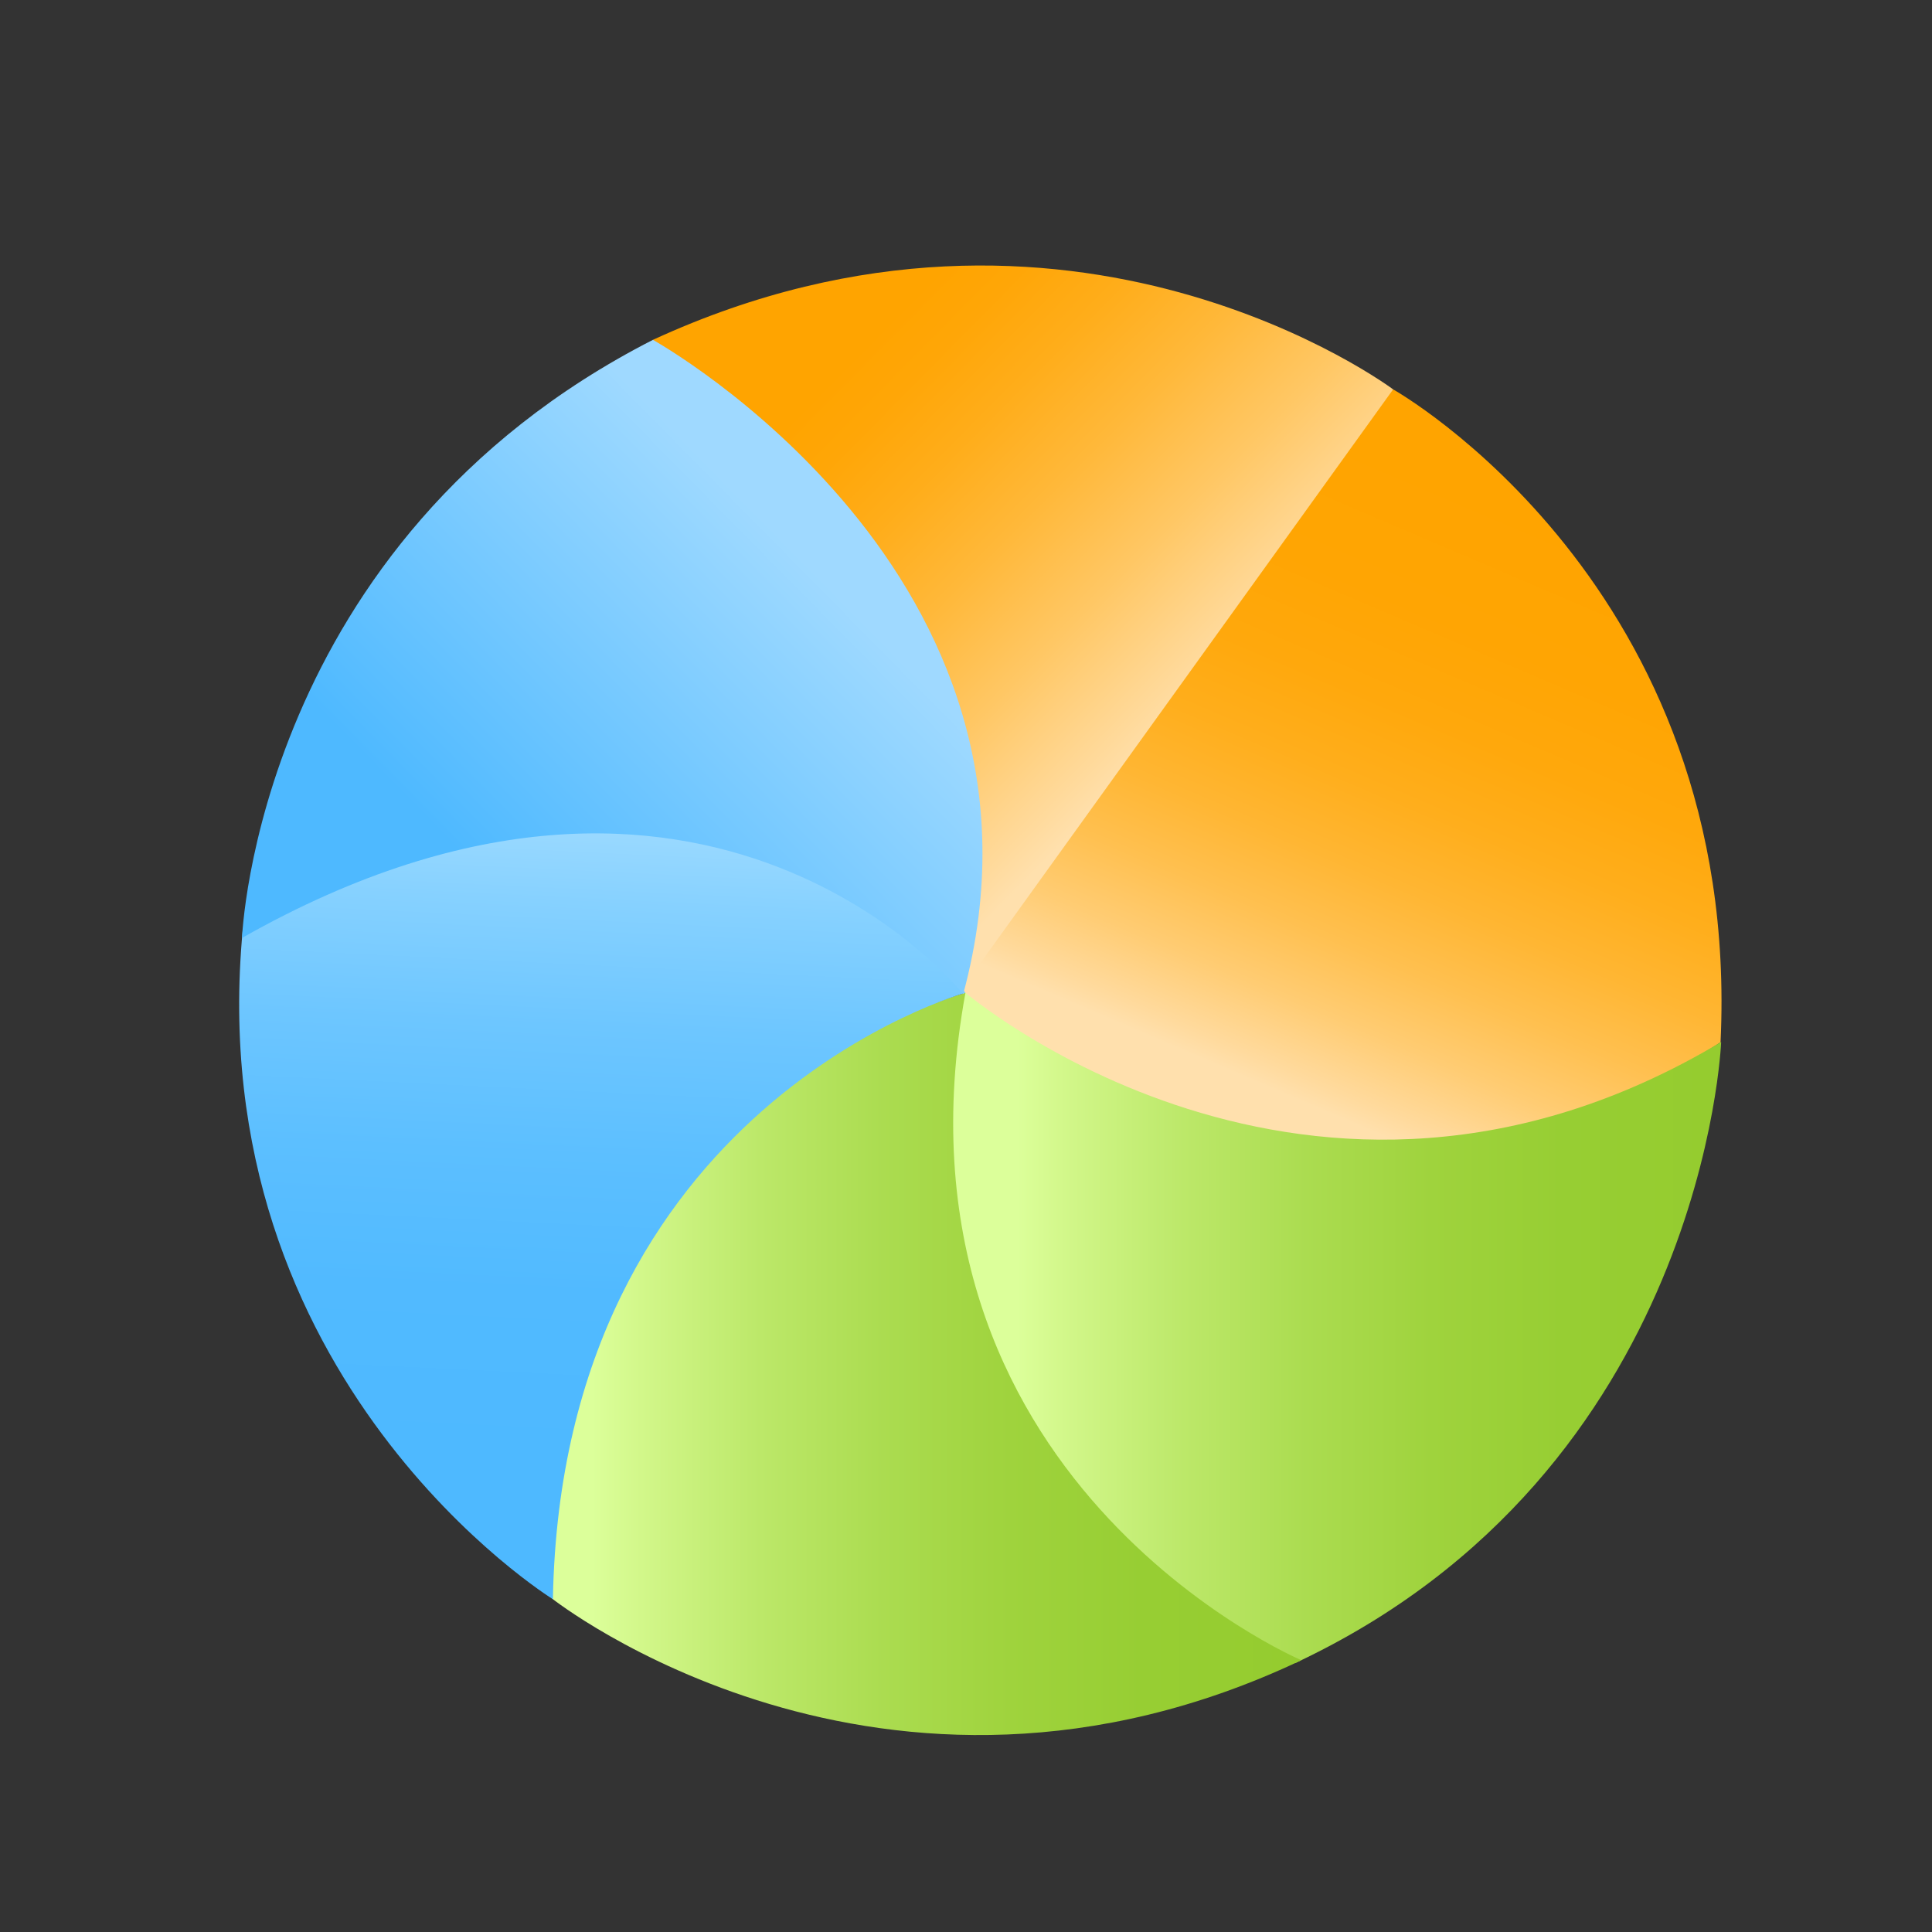
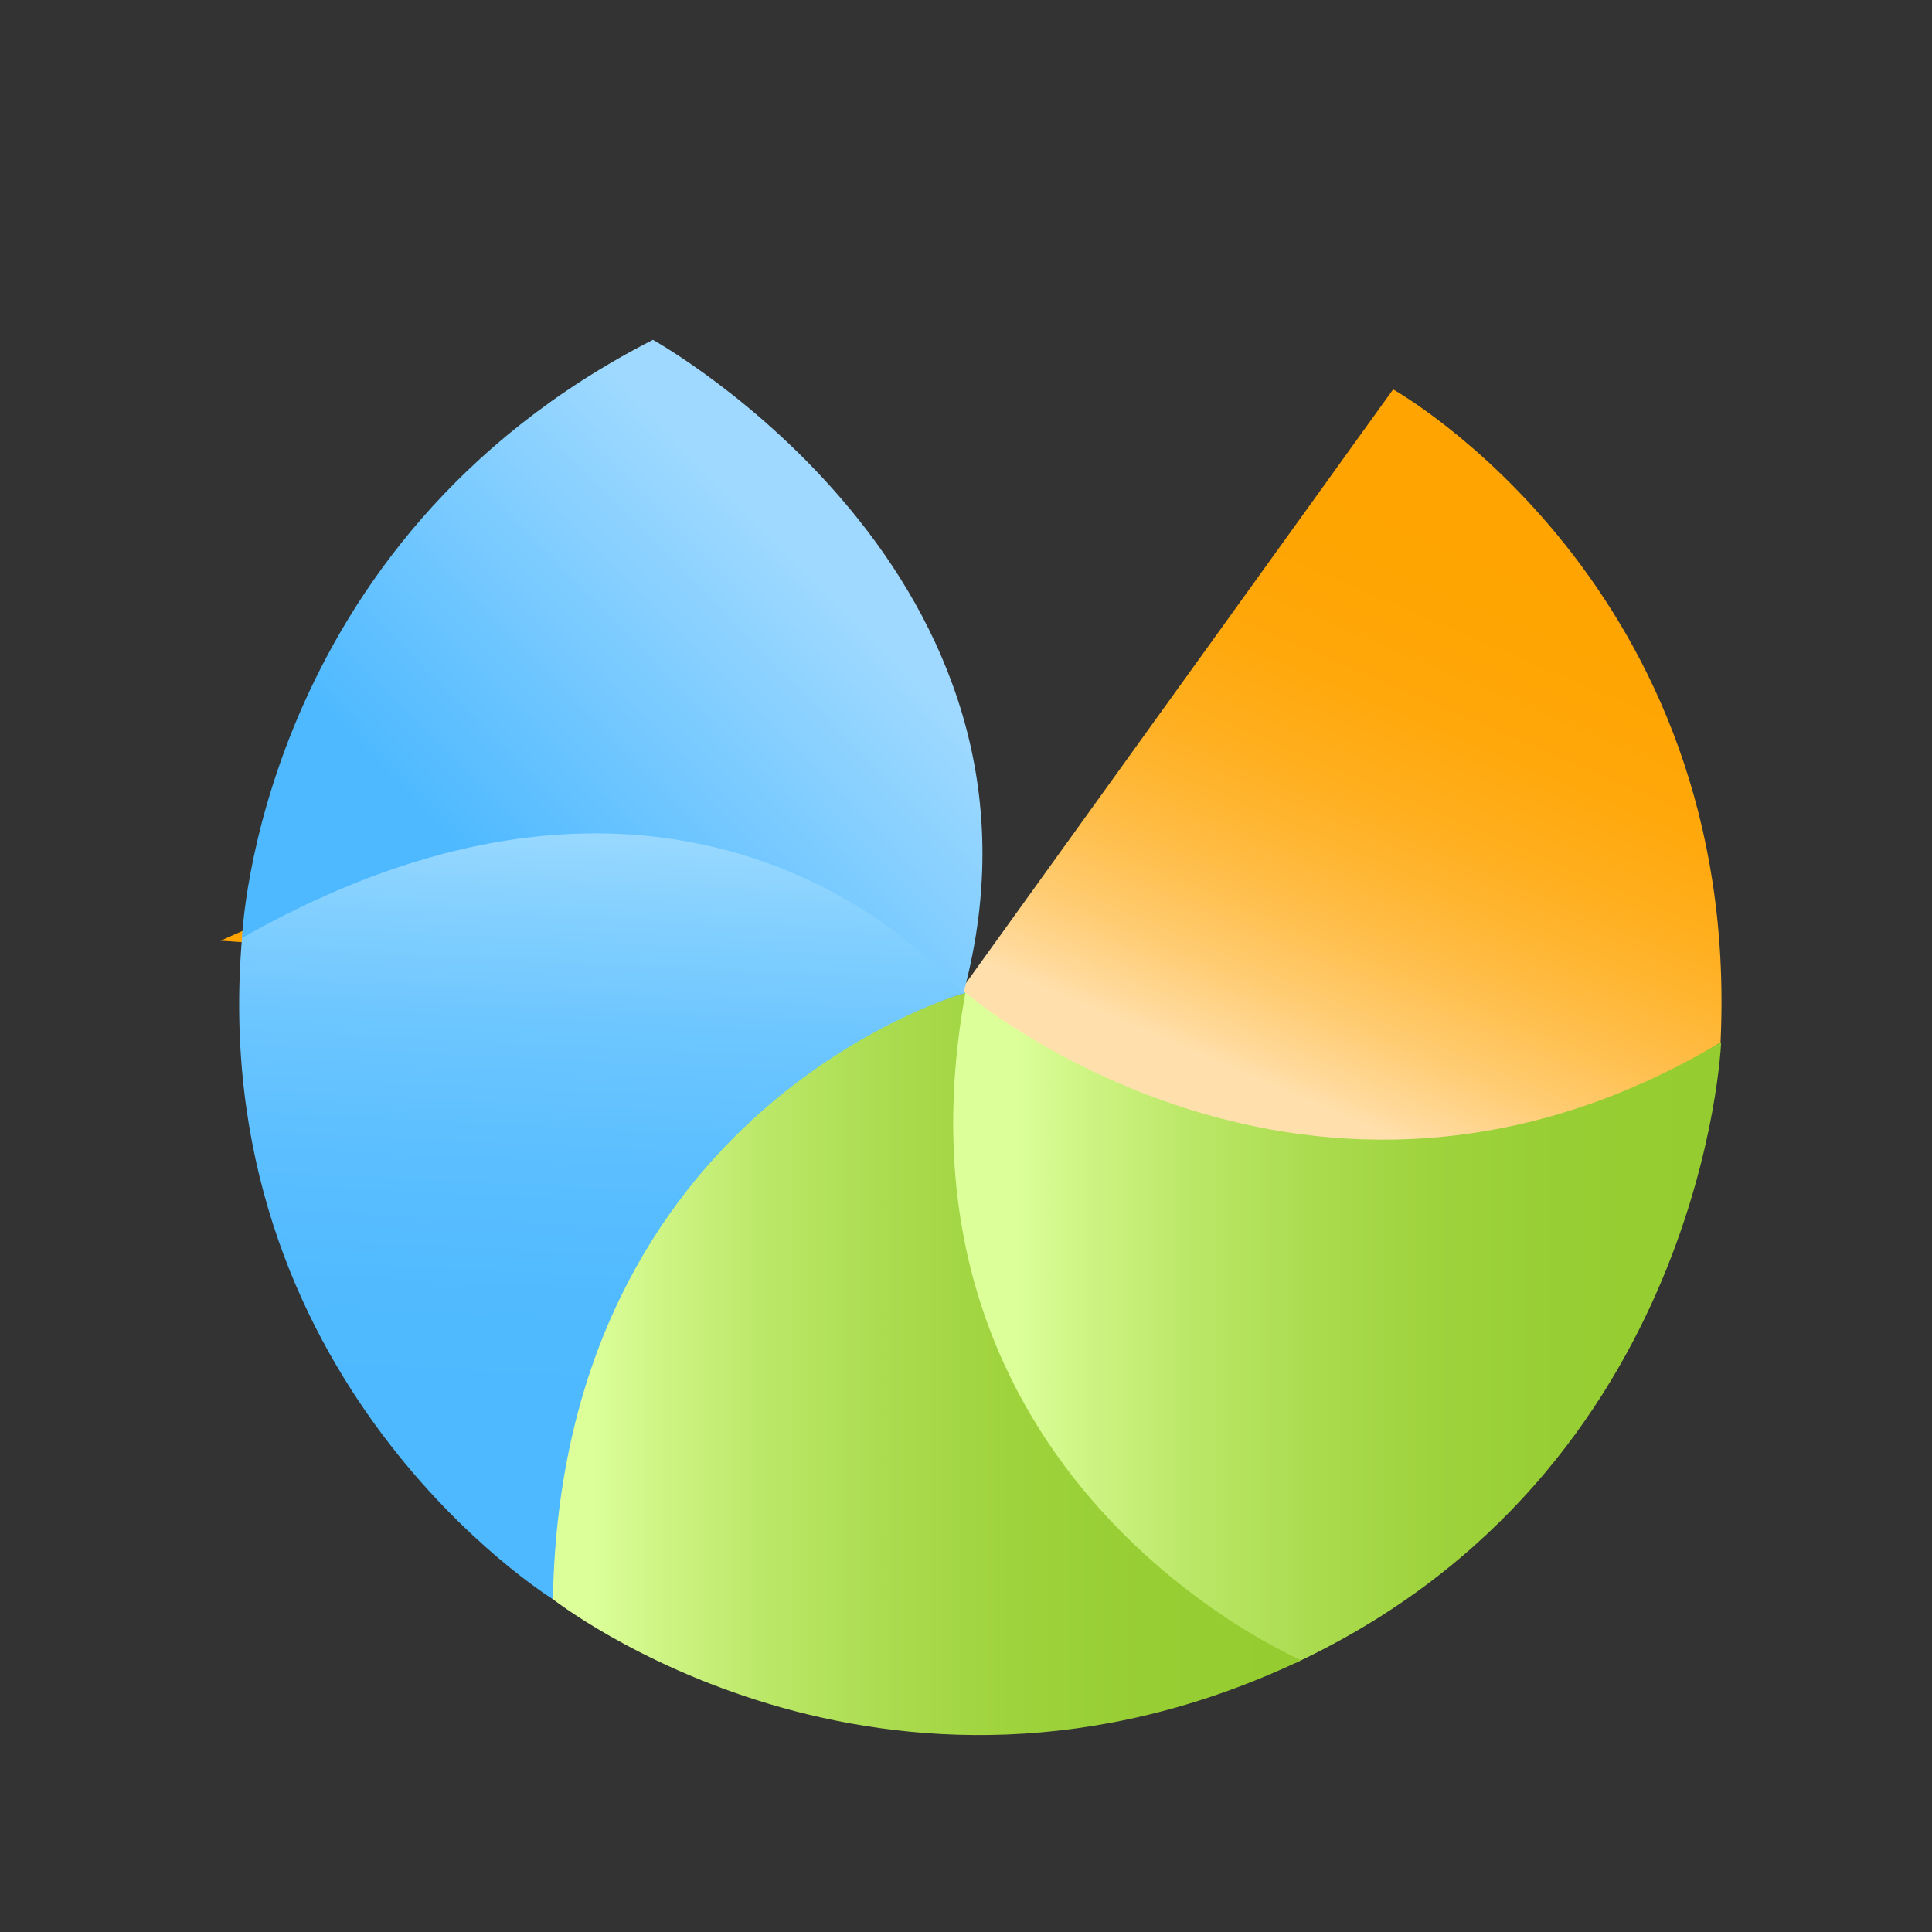
<svg xmlns="http://www.w3.org/2000/svg" version="1.1" x="0px" y="0px" width="72px" height="72px" viewBox="0 0 72 72" enable-background="new 0 0 72 72" xml:space="preserve">
  <rect x="0" y="0" width="72" height="72" fill="#333333" stroke="none" />
  <g id="Layer_3">
    <g id="Layer_2_1_">
      <g>
        <g>
          <linearGradient id="SVGID_1_" gradientUnits="userSpaceOnUse" x1="27.859" y1="9.912" x2="47.493" y2="29.29">
            <stop offset="0.188" style="stop-color:#FFA400" />
            <stop offset="0.265" style="stop-color:#FFA607" />
            <stop offset="0.374" style="stop-color:#FFAD1A" />
            <stop offset="0.504" style="stop-color:#FFB839" />
            <stop offset="0.65" style="stop-color:#FFC764" />
            <stop offset="0.807" style="stop-color:#FFDA9C" />
            <stop offset="0.852" style="stop-color:#FFE0AD" />
          </linearGradient>
-           <path fill="url(#SVGID_1_)" d="M35.807,36.904c0,0,16.111-2.544,16.111-22.393c0,0-12.023-9.017-27.586-1.846" />
+           <path fill="url(#SVGID_1_)" d="M35.807,36.904c0,0-12.023-9.017-27.586-1.846" />
          <linearGradient id="SVGID_2_" gradientUnits="userSpaceOnUse" x1="46.886" y1="45.078" x2="58.024" y2="19.008">
            <stop offset="0.153" style="stop-color:#FFE0AD" />
            <stop offset="0.184" style="stop-color:#FFDA9D" />
            <stop offset="0.272" style="stop-color:#FFCC73" />
            <stop offset="0.366" style="stop-color:#FFC050" />
            <stop offset="0.464" style="stop-color:#FFB633" />
            <stop offset="0.569" style="stop-color:#FFAE1C" />
            <stop offset="0.681" style="stop-color:#FFA80C" />
            <stop offset="0.809" style="stop-color:#FFA503" />
            <stop offset="0.985" style="stop-color:#FFA400" />
          </linearGradient>
          <path fill="url(#SVGID_2_)" d="M35.807,36.904l16.111-22.393c0,0,13.007,7.292,12.202,24.332      C64.121,38.843,48.845,49.233,35.807,36.904z" />
          <linearGradient id="SVGID_3_" gradientUnits="userSpaceOnUse" x1="35.335" y1="49.453" x2="64.142" y2="49.453">
            <stop offset="0.089" style="stop-color:#DCFF9A" />
            <stop offset="0.151" style="stop-color:#D2F78A" />
            <stop offset="0.305" style="stop-color:#BCE869" />
            <stop offset="0.463" style="stop-color:#ABDC50" />
            <stop offset="0.625" style="stop-color:#9FD33D" />
            <stop offset="0.795" style="stop-color:#97CE33" />
            <stop offset="0.985" style="stop-color:#95CC2F" />
          </linearGradient>
          <path fill="url(#SVGID_3_)" d="M35.901,36.933c0,0,12.885,11.08,28.241,1.899c0,0-0.612,15.982-15.86,23.14      C48.282,61.972,32.15,54.614,35.901,36.933z" />
          <linearGradient id="SVGID_4_" gradientUnits="userSpaceOnUse" x1="20.561" y1="50.83" x2="48.498" y2="50.83">
            <stop offset="0.054" style="stop-color:#DCFF9A" />
            <stop offset="0.119" style="stop-color:#D2F78A" />
            <stop offset="0.278" style="stop-color:#BCE869" />
            <stop offset="0.442" style="stop-color:#ABDC50" />
            <stop offset="0.611" style="stop-color:#9FD33D" />
            <stop offset="0.788" style="stop-color:#97CE33" />
            <stop offset="0.985" style="stop-color:#95CC2F" />
          </linearGradient>
          <path fill="url(#SVGID_4_)" d="M48.498,61.871c0,0-15.836-6.713-12.519-24.872c0,0-15.945,4.229-15.405,22.575      C20.574,59.573,32.853,69.285,48.498,61.871z" />
          <linearGradient id="SVGID_5_" gradientUnits="userSpaceOnUse" x1="23.206" y1="21.175" x2="21.604" y2="54.285">
            <stop offset="0" style="stop-color:#F5FFFF" />
            <stop offset="0.114" style="stop-color:#CDEEFF" />
            <stop offset="0.243" style="stop-color:#A6DEFF" />
            <stop offset="0.378" style="stop-color:#86D1FF" />
            <stop offset="0.517" style="stop-color:#6DC6FF" />
            <stop offset="0.662" style="stop-color:#5CBFFF" />
            <stop offset="0.817" style="stop-color:#51BAFF" />
            <stop offset="1" style="stop-color:#4EB9FF" />
          </linearGradient>
          <path fill="url(#SVGID_5_)" d="M35.979,36.999c0,0-15.041,4.171-15.374,22.599c0,0-13.156-8.123-11.557-24.967      C9.049,34.63,24.856,23.4,35.979,36.999z" />
          <linearGradient id="SVGID_6_" gradientUnits="userSpaceOnUse" x1="31.522" y1="22.49" x2="19.586" y2="34.265">
            <stop offset="0" style="stop-color:#9FD9FF" />
            <stop offset="0.071" style="stop-color:#99D7FF" />
            <stop offset="1" style="stop-color:#4EB9FF" />
          </linearGradient>
          <path fill="url(#SVGID_6_)" d="M35.897,37.043c0,0-9.499-11.941-26.877-2.089c0,0,0.547-14.748,15.313-22.289      C24.33,12.665,40.115,21.413,35.897,37.043z" />
        </g>
      </g>
      <ellipse display="none" opacity="0.16" fill="#FFFFFF" enable-background="new    " cx="36.705" cy="20.712" rx="18.34" ry="9.998" />
    </g>
  </g>
  <g id="Layer_5" display="none">
    <path display="inline" fill="#FFFFFF" d="M54.446,28.827" />
    <path display="inline" fill="#FFFFFF" d="M54.022,27.902c0,0-16.811,30.76-8.221,33.062s13.722-28.277,13.722-28.277L54.022,27.902   z" />
  </g>
  <g id="Layer_2" display="none">
    <g id="Layer_6_1_" display="inline">
      <g>
-         <path fill="#F4C342" d="M46.489,59.663l10.806-30.731l1.526,0.533C58.82,29.465,52.015,61.48,46.489,59.663z" />
        <path fill="#F89B36" d="M46.489,59.663l10.806-30.731l-1.564-0.547C55.73,28.384,41.032,57.641,46.489,59.663z" />
        <polygon fill="#32495D" points="57.101,24.513 60.153,25.58 58.819,29.465 55.768,28.4    " />
        <polygon fill="#2A3E4F" points="57.101,24.513 58.627,25.047 57.294,28.932 55.769,28.4    " />
        <path fill="#94A5A6" d="M60.155,25.579c0,0,6.135-0.948,5.077-7.158c-1.058-6.211,3.186-5.3,3.186-5.3s-6.543-4.423-11.595,2.589     c-4.351,6.038,0.282,8.802,0.282,8.802L60.155,25.579z" />
        <path fill="#7E8C8D" d="M57.103,24.512l3.052,1.066c0,0,0.388-0.06,0.954-0.249c-0.417-0.27-4.374-3.052-0.246-8.78     c2.125-2.95,4.513-3.875,6.569-3.958c-2.017-0.92-6.749-2.239-10.608,3.12C52.471,21.748,57.103,24.512,57.103,24.512z" />
      </g>
    </g>
  </g>
  <g id="Layer_4">
</g>
</svg>